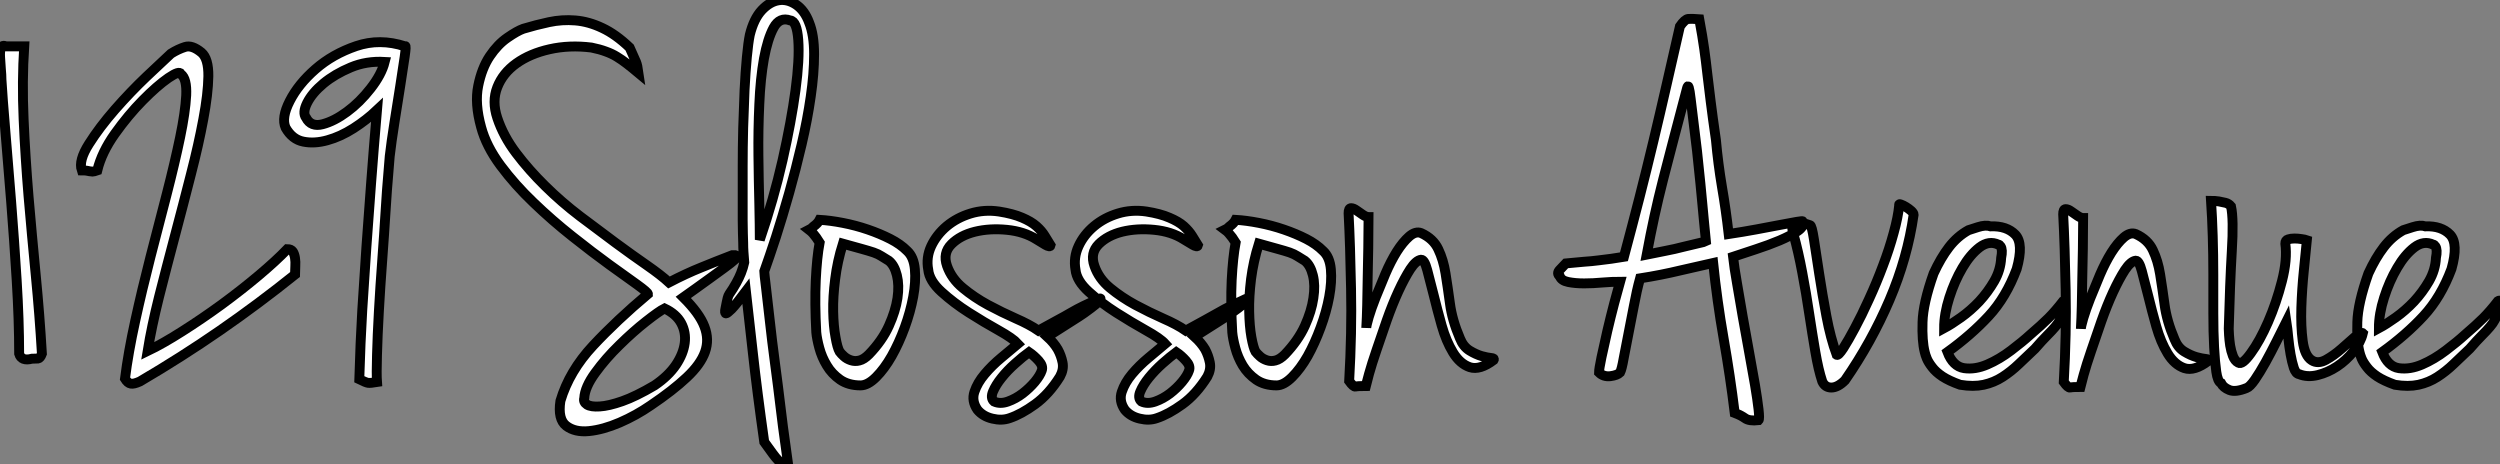
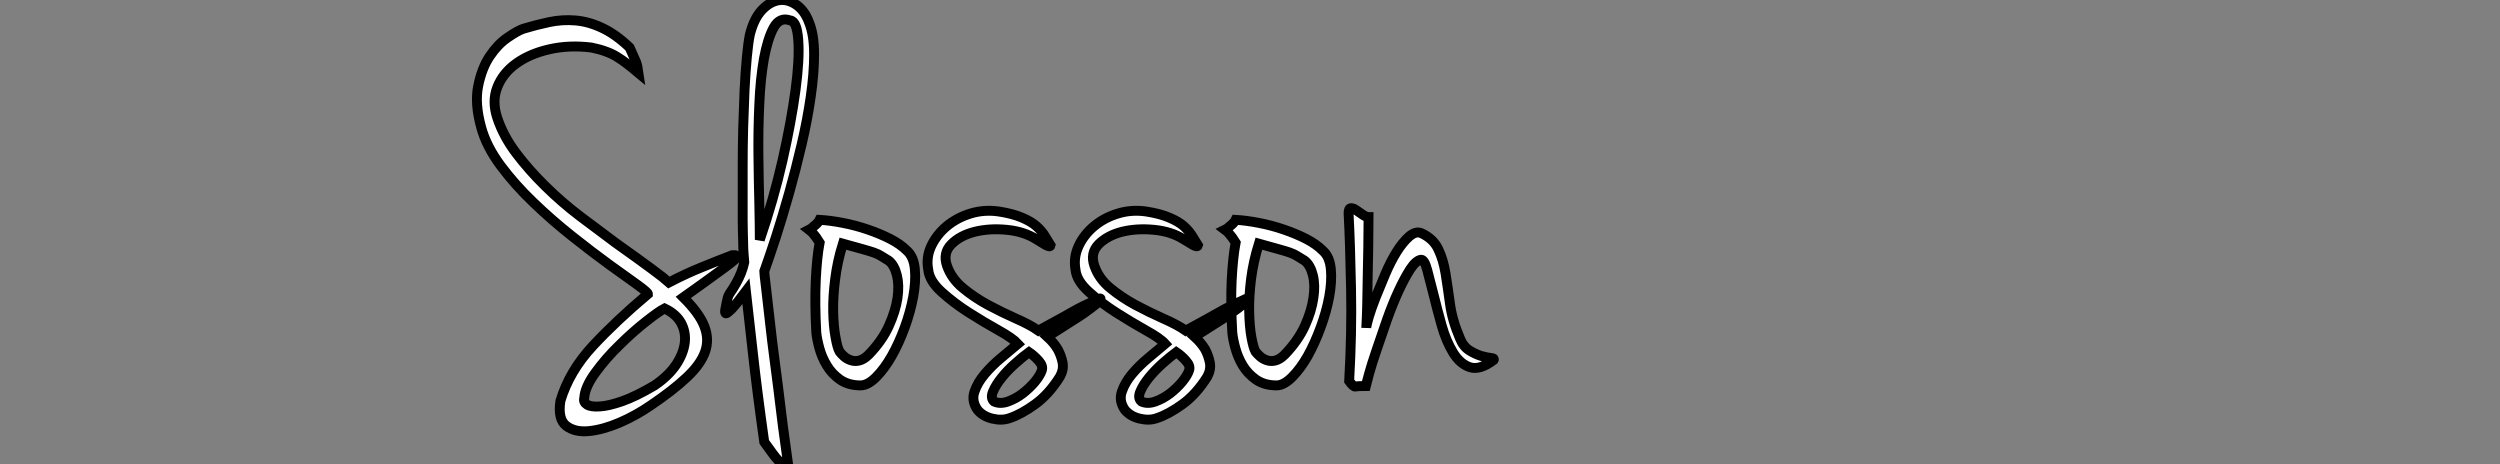
<svg xmlns="http://www.w3.org/2000/svg" viewBox="4.999 2.863 252.768 46.927">
  <rect x="4.999" y="2.863" width="252.768" height="46.927" fill="#808080" stroke="none" />
-   <path d="M6.10-33.04L6.10-33.04L7.90-33.04Q7.67-29.51 7.84-25.68Q8.01-21.84 8.34-17.86Q8.68-13.89 9.07-9.88Q9.46-5.88 9.69-1.96L9.69-1.96Q9.52-1.51 9.30-1.48Q9.07-1.46 8.68-1.46L8.68-1.46Q7.62-1.18 7.39-1.96L7.39-1.96Q7.39-5.32 7.14-9.38Q6.89-13.44 6.58-17.33Q6.27-21.22 5.99-24.53Q5.71-27.83 5.60-29.68L5.60-29.68Q5.60-30.13 5.54-30.77Q5.49-31.42 5.46-31.98Q5.43-32.54 5.54-32.87Q5.66-33.21 6.10-33.04ZM25.82-32.42L25.82-32.42Q26.54-31.81 26.52-30.02Q26.49-28.22 26.01-25.68Q25.54-23.13 24.75-20.08Q23.97-17.02 23.13-13.86Q22.29-10.70 21.53-7.70Q20.78-4.70 20.38-2.24L20.38-2.24Q21.90-2.97 23.88-4.23Q25.87-5.49 27.86-6.94Q29.85-8.40 31.61-9.88Q33.38-11.37 34.50-12.54L34.50-12.54Q34.89-12.54 35.06-12.29Q35.22-12.04 35.28-11.65Q35.34-11.26 35.31-10.81Q35.28-10.36 35.28-9.97L35.28-9.97Q31.58-7 27.69-4.31Q23.80-1.62 19.60 0.84L19.60 0.84Q18.98 1.12 18.68 1.06Q18.37 1.01 18.09 0.56L18.09 0.56Q18.42-2.07 19.12-5.26Q19.82-8.46 20.66-11.73Q21.50-15.01 22.32-18.14Q23.13-21.28 23.66-23.83Q24.19-26.38 24.28-28.08Q24.36-29.79 23.74-30.24L23.74-30.24Q23.63-30.63 22.48-29.85Q21.34-29.06 19.88-27.58Q18.42-26.10 17.08-24.22Q15.74-22.34 15.29-20.50L15.29-20.50Q14.95-20.38 14.81-20.38Q14.67-20.38 14.53-20.41Q14.39-20.44 14.22-20.47Q14.06-20.50 13.72-20.50L13.72-20.50Q13.38-21.50 14.45-23.18Q15.51-24.86 17.08-26.66Q18.65-28.45 20.27-29.99Q21.90-31.53 22.74-32.31L22.74-32.31Q23.46-32.76 24.16-32.98Q24.86-33.21 25.82-32.42ZM46.42-33.04L46.42-33.04Q46.54-33.21 46.37-32.00Q46.20-30.80 45.92-29.04Q45.64-27.27 45.33-25.31Q45.02-23.35 44.86-21.95L44.86-21.95Q44.86-21.78 44.72-20.24Q44.58-18.70 44.44-16.41Q44.30-14.11 44.10-11.42Q43.90-8.74 43.76-6.24Q43.62-3.75 43.57-1.82Q43.51 0.11 43.57 0.90L43.57 0.90Q42.90 1.01 42.67 0.98Q42.45 0.95 41.78 0.62L41.78 0.62Q41.89-3.14 42.08-6.36Q42.28-9.58 42.50-12.77Q42.73-15.96 42.98-19.29Q43.23-22.62 43.57-26.60L43.57-26.60Q42.50-25.59 41.19-24.75Q39.87-23.91 38.56-23.55Q37.24-23.18 36.12-23.41Q35-23.63 34.33-24.81L34.33-24.81Q33.88-25.82 34.75-27.52Q35.62-29.23 37.35-30.74Q39.09-32.26 41.47-33.07Q43.85-33.88 46.42-33.04ZM36.40-25.82L36.40-25.82Q36.90-24.86 38.08-25.17Q39.26-25.48 40.54-26.43Q41.83-27.38 42.92-28.78Q44.02-30.18 44.35-31.47L44.35-31.47Q42.50-31.58 40.91-30.91Q39.31-30.24 38.16-29.29Q37.02-28.34 36.51-27.33Q36.01-26.32 36.40-25.82Z" fill="white" stroke="black" transform="translate(0 0) scale(1 1) translate(-0.454 40.592)" />
-   <path d="M14.95-34.22L14.95-34.22Q15.46-33.10 15.60-32.76Q15.74-32.42 15.85-31.64L15.85-31.64Q15.18-32.20 14.67-32.59Q14.17-32.98 13.66-33.29Q13.16-33.60 12.54-33.82Q11.93-34.05 11.09-34.22L11.09-34.22Q8.85-34.50 6.86-34.05Q4.87-33.60 3.50-32.62Q2.13-31.64 1.57-30.21Q1.01-28.78 1.57-27.10L1.57-27.10Q2.18-25.26 3.47-23.55Q4.76-21.84 6.41-20.22Q8.06-18.59 9.94-17.16Q11.82-15.74 13.52-14.48Q15.23-13.22 16.69-12.21Q18.14-11.20 18.93-10.47L18.93-10.47Q20.66-11.37 22.18-11.98Q23.69-12.60 25.31-13.22L25.31-13.22L25.65-13.22Q25.87-13.16 25.70-12.88L25.70-12.88Q25.20-12.43 24.50-11.93Q23.80-11.42 23.07-10.89Q22.34-10.36 21.64-9.86Q20.94-9.35 20.38-8.96L20.38-8.96Q22.01-7.34 22.51-6.02Q23.02-4.70 22.57-3.44Q22.12-2.18 20.72-0.87Q19.32 0.45 17.08 1.96L17.08 1.96Q15.62 2.97 13.94 3.70Q12.26 4.42 10.84 4.56Q9.41 4.70 8.54 4.03Q7.67 3.36 7.95 1.51L7.95 1.51Q8.85-1.51 11.26-4.09Q13.66-6.66 16.80-9.30L16.80-9.30Q16.80-9.46 15.71-10.25Q14.62-11.03 12.91-12.26Q11.20-13.50 9.16-15.12Q7.11-16.74 5.24-18.54Q3.36-20.33 1.90-22.29Q0.45-24.25-0.06-26.15L-0.06-26.15Q-0.73-28.56-0.36-30.35Q0-32.14 0.81-33.35Q1.62-34.55 2.60-35.22Q3.58-35.90 4.20-36.12L4.20-36.12Q5.49-36.51 6.80-36.79Q8.12-37.07 9.46-36.96Q10.81-36.85 12.18-36.20Q13.55-35.56 14.95-34.22ZM10.36 1.23L10.36 1.23Q10.25 1.62 10.64 1.88Q11.03 2.13 11.93 2.07Q12.82 2.02 14.20 1.54Q15.57 1.06 17.47-0.06L17.47-0.06Q18.87-1.01 19.63-2.13Q20.38-3.25 20.52-4.34Q20.66-5.43 20.16-6.36Q19.66-7.28 18.48-7.84L18.48-7.84Q17.92-7.56 16.60-6.52Q15.29-5.49 13.92-4.14Q12.54-2.80 11.48-1.34Q10.42 0.11 10.36 1.23ZM28.56-11.59L28.56-11.59Q28.56-11.42 28.73-10.02Q28.90-8.62 29.12-6.61Q29.34-4.59 29.65-2.27Q29.96 0.06 30.21 2.16Q30.46 4.26 30.69 5.85Q30.91 7.45 30.97 7.90L30.97 7.90Q30.63 7.84 30.41 7.78Q30.18 7.73 29.96 7.50Q29.74 7.28 29.43 6.86Q29.12 6.44 28.56 5.66L28.56 5.66Q27.83 0.50 27.41-3.33Q26.99-7.17 26.71-9.58L26.71-9.58Q25.70-8.23 25.26-7.78Q24.81-7.34 24.70-7.34L24.70-7.34Q24.53-7.34 24.64-7.84L24.64-7.84Q24.70-8.12 24.75-8.40L24.75-8.40Q24.81-8.68 24.86-8.90Q24.92-9.13 25.03-9.30L25.03-9.30Q25.42-9.86 25.73-10.42Q26.04-10.98 26.21-11.42L26.21-11.42Q26.43-11.98 26.54-12.49L26.54-12.49Q26.49-13.10 26.46-13.55Q26.43-14 26.43-14.48Q26.43-14.95 26.40-15.46Q26.38-15.96 26.38-16.74L26.38-16.74Q26.38-17.47 26.38-18.96Q26.38-20.44 26.38-22.26Q26.38-24.08 26.43-26.10Q26.49-28.11 26.57-29.93Q26.66-31.75 26.80-33.24Q26.94-34.72 27.10-35.50L27.10-35.50Q27.50-37.13 28.31-38.00Q29.12-38.86 30.02-39.00Q30.91-39.14 31.78-38.56Q32.65-37.97 33.10-36.74L33.10-36.74Q33.60-35.50 33.60-33.54Q33.60-31.58 33.26-29.26Q32.93-26.94 32.34-24.42Q31.75-21.90 31.08-19.52Q30.41-17.14 29.74-15.06Q29.06-12.99 28.56-11.59ZM28.11-14.78L28.11-14.78Q29.51-18.87 30.41-22.82Q31.30-26.77 31.72-29.90Q32.14-33.04 32.00-34.97Q31.86-36.90 31.19-36.96L31.19-36.96Q30.13-37.35 29.51-36.23Q28.90-35.11 28.53-33.10Q28.17-31.08 28.06-28.48Q27.94-25.87 27.97-23.30Q28-20.72 28.06-18.42Q28.11-16.13 28.11-14.78ZM34.16-16.80L34.16-16.80Q35.22-16.74 36.51-16.49Q37.80-16.24 39.03-15.82Q40.26-15.40 41.30-14.87Q42.34-14.34 43.01-13.66L43.01-13.66Q43.68-13.05 43.79-11.79Q43.90-10.53 43.62-9.02Q43.34-7.50 42.76-5.91Q42.17-4.31 41.44-3.02Q40.71-1.74 39.87-0.90Q39.03-0.06 38.30-0.06L38.30-0.06Q37.07-0.06 36.23-0.64Q35.39-1.23 34.89-2.07Q34.38-2.91 34.13-3.84Q33.88-4.76 33.82-5.43L33.82-5.43Q33.66-8.40 33.77-10.70Q33.88-12.99 34.16-14.50L34.16-14.50Q33.99-14.78 33.82-15.01L33.82-15.01Q33.66-15.23 33.49-15.43Q33.32-15.62 33.10-15.79L33.10-15.79Q33.32-15.90 33.54-16.13L33.54-16.13Q33.99-16.46 34.16-16.80ZM36.18-3.47L36.18-3.47Q36.34-3.25 36.62-3.00Q36.90-2.74 37.32-2.60Q37.74-2.46 38.19-2.58Q38.64-2.69 39.14-3.19L39.14-3.19Q40.49-4.59 41.16-6.08Q41.83-7.56 42.03-8.88Q42.22-10.19 41.97-11.20Q41.72-12.21 41.16-12.66L41.16-12.66Q40.71-12.94 40.40-13.13Q40.10-13.33 39.62-13.50Q39.14-13.66 38.42-13.86Q37.69-14.06 36.51-14.39L36.51-14.39Q35.95-12.60 35.73-10.81Q35.50-9.02 35.53-7.53Q35.56-6.05 35.76-4.96Q35.95-3.86 36.18-3.47ZM52.30-17.64L52.30-17.64Q53.70-17.42 54.63-17.02Q55.55-16.63 56.08-16.16Q56.62-15.68 56.92-15.18Q57.23-14.67 57.51-14.22L57.51-14.22Q57.46-14 56.98-14.28Q56.50-14.56 56.06-14.84L56.06-14.84Q54.82-15.62 53.09-15.79Q51.35-15.96 49.87-15.60Q48.38-15.23 47.49-14.34Q46.59-13.44 47.04-12.15L47.04-12.15Q47.49-10.86 48.64-9.91Q49.78-8.96 51.18-8.20Q52.58-7.45 53.98-6.83Q55.38-6.22 56.28-5.60L56.28-5.60Q57.40-6.22 58.18-6.64Q58.97-7.06 59.58-7.42Q60.20-7.78 60.84-8.09Q61.49-8.40 62.33-8.79L62.33-8.79Q62.44-8.85 62.52-8.85Q62.61-8.85 62.52-8.71Q62.44-8.57 62.08-8.26Q61.71-7.95 60.93-7.39L60.93-7.39Q60.54-7.11 59.47-6.44Q58.41-5.77 57.18-4.98L57.18-4.98Q57.85-4.37 58.24-3.70L58.24-3.70Q58.58-3.08 58.72-2.38Q58.86-1.68 58.46-0.95L58.46-0.95Q57.34 0.84 55.94 1.85Q54.54 2.86 53.37 3.25L53.37 3.25Q52.58 3.53 51.63 3.30Q50.68 3.08 50.12 2.41L50.12 2.41Q49.50 1.51 49.81 0.59Q50.12-0.34 50.85-1.20Q51.58-2.07 52.53-2.86Q53.48-3.64 54.21-4.26L54.21-4.26Q53.70-4.82 52.25-5.63Q50.79-6.44 49.25-7.42Q47.71-8.40 46.48-9.52Q45.25-10.64 45.14-11.76L45.14-11.76Q44.91-12.99 45.44-14.14Q45.98-15.29 47.01-16.16Q48.05-17.02 49.42-17.44Q50.79-17.86 52.30-17.64ZM51.80 1.57L51.80 1.57Q52.42 1.85 53.20 1.57Q53.98 1.29 54.68 0.76Q55.38 0.22 55.92-0.42Q56.45-1.06 56.62-1.57L56.62-1.57Q56.78-2.02 56.31-2.55Q55.83-3.08 55.33-3.42L55.33-3.42Q54.71-2.97 53.93-2.27Q53.14-1.57 52.56-0.84Q51.97-0.11 51.69 0.56Q51.41 1.23 51.80 1.57ZM67.20-17.64L67.20-17.64Q68.60-17.42 69.52-17.02Q70.45-16.63 70.98-16.16Q71.51-15.68 71.82-15.18Q72.13-14.67 72.41-14.22L72.41-14.22Q72.35-14 71.88-14.28Q71.40-14.56 70.95-14.84L70.95-14.84Q69.72-15.62 67.98-15.79Q66.25-15.96 64.76-15.60Q63.28-15.23 62.38-14.34Q61.49-13.44 61.94-12.15L61.94-12.15Q62.38-10.86 63.53-9.91Q64.68-8.96 66.08-8.20Q67.48-7.45 68.88-6.83Q70.28-6.22 71.18-5.60L71.18-5.60Q72.30-6.22 73.08-6.64Q73.86-7.06 74.48-7.42Q75.10-7.78 75.74-8.09Q76.38-8.40 77.22-8.79L77.22-8.79Q77.34-8.85 77.42-8.85Q77.50-8.85 77.42-8.71Q77.34-8.57 76.97-8.26Q76.61-7.95 75.82-7.39L75.82-7.39Q75.43-7.11 74.37-6.44Q73.30-5.77 72.07-4.98L72.07-4.98Q72.74-4.37 73.14-3.70L73.14-3.70Q73.47-3.08 73.61-2.38Q73.75-1.68 73.36-0.95L73.36-0.95Q72.24 0.84 70.84 1.85Q69.44 2.86 68.26 3.25L68.26 3.25Q67.48 3.53 66.53 3.30Q65.58 3.08 65.02 2.41L65.02 2.41Q64.40 1.51 64.71 0.59Q65.02-0.34 65.74-1.20Q66.47-2.07 67.42-2.86Q68.38-3.64 69.10-4.26L69.10-4.26Q68.60-4.82 67.14-5.63Q65.69-6.44 64.15-7.42Q62.61-8.40 61.38-9.52Q60.14-10.64 60.03-11.76L60.03-11.76Q59.81-12.99 60.34-14.14Q60.87-15.29 61.91-16.16Q62.94-17.02 64.32-17.44Q65.69-17.86 67.20-17.64ZM66.70 1.57L66.70 1.57Q67.31 1.85 68.10 1.57Q68.88 1.29 69.58 0.76Q70.28 0.22 70.81-0.42Q71.34-1.06 71.51-1.57L71.51-1.57Q71.68-2.02 71.20-2.55Q70.73-3.08 70.22-3.42L70.22-3.42Q69.61-2.97 68.82-2.27Q68.04-1.57 67.45-0.84Q66.86-0.11 66.58 0.56Q66.30 1.23 66.70 1.57ZM76.22-16.80L76.22-16.80Q77.28-16.74 78.57-16.49Q79.86-16.24 81.09-15.82Q82.32-15.40 83.36-14.87Q84.39-14.34 85.06-13.66L85.06-13.66Q85.74-13.05 85.85-11.79Q85.96-10.53 85.68-9.02Q85.40-7.50 84.81-5.91Q84.22-4.31 83.50-3.02Q82.77-1.74 81.93-0.90Q81.09-0.06 80.36-0.06L80.36-0.06Q79.13-0.06 78.29-0.64Q77.45-1.23 76.94-2.07Q76.44-2.91 76.19-3.84Q75.94-4.76 75.88-5.43L75.88-5.43Q75.71-8.40 75.82-10.70Q75.94-12.99 76.22-14.50L76.22-14.50Q76.05-14.78 75.88-15.01L75.88-15.01Q75.71-15.23 75.54-15.43Q75.38-15.62 75.15-15.79L75.15-15.79Q75.38-15.90 75.60-16.13L75.60-16.13Q76.05-16.46 76.22-16.80ZM78.23-3.47L78.23-3.47Q78.40-3.25 78.68-3.00Q78.96-2.74 79.38-2.60Q79.80-2.46 80.25-2.58Q80.70-2.69 81.20-3.19L81.20-3.19Q82.54-4.59 83.22-6.08Q83.89-7.56 84.08-8.88Q84.28-10.19 84.03-11.20Q83.78-12.21 83.22-12.66L83.22-12.66Q82.77-12.94 82.46-13.13Q82.15-13.33 81.68-13.50Q81.20-13.66 80.47-13.86Q79.74-14.06 78.57-14.39L78.57-14.39Q78.01-12.60 77.78-10.81Q77.56-9.02 77.59-7.53Q77.62-6.05 77.81-4.96Q78.01-3.86 78.23-3.47ZM89.66-17.08L89.66-17.08Q89.66-15.51 89.63-13.94Q89.60-12.38 89.57-10.92Q89.54-9.46 89.52-8.18Q89.49-6.89 89.43-5.88L89.43-5.88Q89.43-6.10 89.68-6.97Q89.94-7.84 90.38-8.96Q90.83-10.08 91.36-11.34Q91.90-12.60 92.51-13.58Q93.13-14.56 93.77-15.12Q94.42-15.68 94.98-15.46L94.98-15.46Q96.21-14.90 96.71-13.83Q97.22-12.77 97.44-11.40Q97.66-10.02 97.89-8.34Q98.11-6.66 98.90-4.82L98.90-4.82Q99.23-3.98 99.88-3.58Q100.52-3.19 101.11-3.02Q101.70-2.86 102.06-2.83Q102.42-2.80 102.31-2.63L102.31-2.63Q100.91-1.57 99.90-1.90Q98.90-2.24 98.20-3.39Q97.50-4.54 97.05-6.13Q96.60-7.73 96.24-9.21Q95.87-10.70 95.59-11.73Q95.31-12.77 94.98-12.77L94.98-12.77Q94.47-12.71 93.88-11.82Q93.30-10.92 92.68-9.58Q92.06-8.23 91.50-6.64Q90.94-5.04 90.47-3.64Q89.99-2.24 89.71-1.23Q89.43-0.22 89.38 0L89.38 0Q88.54 0 88.34 0.06Q88.14 0.11 87.70-0.50L87.70-0.50Q87.98-5.43 87.89-9.83Q87.81-14.22 87.64-17.47L87.64-17.47Q87.64-17.98 87.89-17.98Q88.14-17.98 88.45-17.75Q88.76-17.53 89.10-17.30Q89.43-17.08 89.66-17.08Z" fill="white" stroke="black" transform="translate(54.96 0) scale(1 1) translate(-1.25 41.89)" />
-   <path d="M4.76-10.64L4.76-10.64Q3.98-10.64 3.00-10.56Q2.02-10.47 1.12-10.47Q0.22-10.47-0.48-10.61Q-1.18-10.75-1.34-11.20L-1.34-11.20Q-1.68-11.48-1.34-11.84Q-1.01-12.21-0.73-12.49L-0.73-12.49Q0.34-12.60 1.12-12.66Q1.90-12.71 2.58-12.80Q3.25-12.88 3.86-12.96Q4.48-13.05 5.15-13.16L5.15-13.16Q5.99-16.30 6.72-19.15Q7.45-22.01 8.12-24.81Q8.79-27.61 9.44-30.46Q10.08-33.32 10.81-36.46L10.81-36.46Q11.31-37.18 11.65-37.21Q11.98-37.24 12.77-37.18L12.77-37.18Q13.10-35.39 13.27-34.16Q13.44-32.93 13.58-31.67Q13.72-30.41 13.92-28.87Q14.11-27.33 14.45-24.98L14.45-24.98Q14.67-22.57 15.06-20.24Q15.46-17.92 15.74-15.46L15.74-15.46Q17.19-15.68 18.54-15.93Q19.88-16.18 20.92-16.38Q21.95-16.58 22.60-16.69Q23.24-16.80 23.24-16.74L23.24-16.74Q23.41-16.24 22.71-15.76Q22.01-15.29 20.89-14.81Q19.77-14.34 18.48-13.92Q17.19-13.50 16.18-13.16L16.18-13.16Q16.30-12.10 16.58-10.50Q16.86-8.90 17.16-7.11Q17.47-5.32 17.81-3.50Q18.14-1.68 18.40-0.20Q18.65 1.29 18.76 2.27Q18.87 3.25 18.76 3.36L18.76 3.36Q17.81 3.47 17.39 3.16Q16.97 2.86 16.35 2.63L16.35 2.63Q15.90-1.06 15.23-4.90Q14.56-8.74 14.17-12.54L14.17-12.54Q12.88-12.26 10.89-11.79Q8.90-11.31 6.78-10.98L6.78-10.98Q6.44-9.74 6.16-8.23Q5.88-6.72 5.60-5.35Q5.32-3.98 5.12-2.88Q4.93-1.79 4.76-1.46L4.76-1.46Q4.48-1.18 3.78-1.09Q3.08-1.01 2.63-1.46L2.63-1.46Q2.63-1.79 2.88-3.00Q3.14-4.20 3.47-5.66Q3.81-7.11 4.17-8.48Q4.54-9.86 4.76-10.64ZM7.45-13.38L7.45-13.38Q8.29-13.55 9.30-13.75Q10.30-13.94 11.17-14.17Q12.04-14.39 12.68-14.53Q13.33-14.67 13.44-14.73L13.44-14.73Q13.33-15.96 13.24-16.77Q13.16-17.58 13.08-18.48Q12.99-19.38 12.88-20.58Q12.77-21.78 12.54-23.86L12.54-23.86Q12.10-27.38 11.90-29.12Q11.70-30.86 11.54-30.24L11.54-30.24Q10.75-27.22 10.16-25.00Q9.58-22.79 9.10-20.92Q8.62-19.04 8.23-17.25Q7.84-15.46 7.45-13.38ZM32.98-18.37L32.98-18.37Q32.93-18.54 33.15-18.45Q33.38-18.37 33.66-18.20Q33.94-18.03 34.19-17.81Q34.44-17.58 34.44-17.42L34.44-17.42Q33.82-13.05 32.00-8.79Q30.18-4.54 27.50-0.67L27.50-0.67Q26.77 0.06 26.12 0.06Q25.48 0.06 25.20-0.56L25.20-0.56Q24.81-1.74 24.50-3.56Q24.19-5.38 23.88-7.42Q23.58-9.46 23.18-11.56Q22.79-13.66 22.29-15.46L22.29-15.46Q22.01-16.41 22.37-16.60Q22.74-16.80 23.97-16.35L23.97-16.35Q24.14-16.35 24.36-14.92Q24.58-13.50 24.89-11.45Q25.20-9.41 25.62-7.17Q26.04-4.93 26.66-3.25L26.66-3.25Q26.82-3.14 27.33-3.92Q27.83-4.70 28.50-5.96Q29.18-7.22 29.93-8.88Q30.69-10.53 31.33-12.24Q31.98-13.94 32.42-15.57Q32.87-17.19 32.98-18.37ZM39.98-15.85L39.98-15.85Q40.15-15.90 40.94-16.16Q41.72-16.41 42.22-16.24L42.22-16.24Q43.85-16.30 44.72-15.40Q45.58-14.50 44.86-11.93L44.86-11.93Q43.79-9.07 42.03-7.17Q40.26-5.26 37.86-3.53L37.86-3.53Q38.42-2.07 39.54-1.90Q40.66-1.74 41.89-2.27Q43.12-2.80 44.30-3.70Q45.47-4.59 46.20-5.26L46.20-5.26Q47.38-6.27 48.08-6.97Q48.78-7.67 49.56-8.68L49.56-8.68Q49.73-8.79 49.76-8.65Q49.78-8.51 49.73-8.23L49.73-8.23Q49.67-7.95 49.56-7.45L49.56-7.45Q49.39-7.06 49.22-6.75Q49.06-6.44 48.75-6.08Q48.44-5.71 47.94-5.21Q47.43-4.70 46.70-3.86L46.70-3.86Q45.86-3.08 45.08-2.32Q44.30-1.57 43.43-1.01Q42.56-0.45 41.52-0.22Q40.49 0 39.14-0.22L39.14-0.22Q38.02-0.62 37.35-1.06Q36.68-1.51 36.32-1.99Q35.95-2.46 35.78-2.86Q35.62-3.25 35.56-3.53L35.56-3.53Q35.28-4.65 35.34-6.55Q35.39-8.46 36.46-11.48L36.46-11.48Q37.18-13.05 38.02-14.14Q38.86-15.23 39.98-15.85ZM37.52-5.94L37.52-5.94Q38.25-6.33 39.23-7.03Q40.21-7.73 41.08-8.65Q41.94-9.58 42.59-10.70Q43.23-11.82 43.29-13.05L43.29-13.05Q43.46-13.89 43.23-14.22L43.23-14.22Q43.12-14.39 43.01-14.39L43.01-14.39Q42.06-14.84 41.10-14.11Q40.15-13.38 39.37-12.04Q38.58-10.70 38.05-9.04Q37.52-7.39 37.52-5.94ZM51.58-17.08L51.58-17.08Q51.58-15.51 51.55-13.94Q51.52-12.38 51.49-10.92Q51.46-9.46 51.44-8.18Q51.41-6.89 51.35-5.88L51.35-5.88Q51.35-6.10 51.60-6.97Q51.86-7.84 52.30-8.96Q52.75-10.08 53.28-11.34Q53.82-12.60 54.43-13.58Q55.05-14.56 55.69-15.12Q56.34-15.68 56.90-15.46L56.90-15.46Q58.13-14.90 58.63-13.83Q59.14-12.77 59.36-11.40Q59.58-10.02 59.81-8.34Q60.03-6.66 60.82-4.82L60.82-4.82Q61.15-3.98 61.80-3.58Q62.44-3.19 63.03-3.02Q63.62-2.86 63.98-2.83Q64.34-2.80 64.23-2.63L64.23-2.63Q62.83-1.57 61.82-1.90Q60.82-2.24 60.12-3.39Q59.42-4.54 58.97-6.13Q58.52-7.73 58.16-9.21Q57.79-10.70 57.51-11.73Q57.23-12.77 56.90-12.77L56.90-12.77Q56.39-12.71 55.80-11.82Q55.22-10.92 54.60-9.58Q53.98-8.23 53.42-6.64Q52.86-5.04 52.39-3.64Q51.91-2.24 51.63-1.23Q51.35-0.22 51.30 0L51.30 0Q50.46 0 50.26 0.06Q50.06 0.11 49.62-0.50L49.62-0.50Q49.90-5.43 49.81-9.83Q49.73-14.22 49.56-17.47L49.56-17.47Q49.56-17.98 49.81-17.98Q50.06-17.98 50.37-17.75Q50.68-17.53 51.02-17.30Q51.35-17.08 51.58-17.08ZM67.26-2.46L67.26-2.46Q67.65-2.18 68.54-3.42Q69.44-4.65 70.28-6.58Q71.12-8.51 71.68-10.70Q72.24-12.88 72.02-14.50L72.02-14.50Q72.02-14.84 72.30-14.92Q72.58-15.01 72.94-15.01Q73.30-15.01 73.67-14.95Q74.03-14.90 74.20-14.84L74.20-14.84Q74.09-13.61 73.89-11.73Q73.70-9.86 73.64-8.01Q73.58-6.16 73.78-4.65Q73.98-3.14 74.70-2.69L74.70-2.69Q75.32-2.30 76.13-2.74Q76.94-3.19 77.70-3.86Q78.46-4.54 79.07-5.07Q79.69-5.60 79.86-5.43L79.86-5.43Q79.63-4.48 78.90-3.58Q78.18-2.69 77.25-2.07Q76.33-1.46 75.29-1.20Q74.26-0.95 73.42-1.29L73.42-1.29Q73.08-1.34 72.88-1.93Q72.69-2.52 72.55-3.30Q72.41-4.09 72.32-4.98Q72.24-5.88 72.13-6.61L72.13-6.61Q71.68-5.71 71.12-4.59Q70.56-3.47 70-2.46Q69.44-1.46 68.94-0.73Q68.43 0 68.10 0.11L68.10 0.11Q66.98 0.56 66.36 0.31Q65.74 0.06 65.52-0.39L65.52-0.39Q65.18-0.56 65.04-1.54Q64.90-2.52 64.82-4.03Q64.74-5.54 64.74-7.45Q64.74-9.35 64.74-11.34Q64.74-13.33 64.68-15.26Q64.62-17.19 64.51-18.82L64.51-18.82Q64.90-18.82 65.30-18.76L65.30-18.76Q65.63-18.70 65.97-18.62Q66.30-18.54 66.53-18.26L66.53-18.26Q66.81-16.97 66.61-13.72Q66.42-10.47 66.30-5.88L66.30-5.88Q66.30-5.71 66.33-5.24Q66.36-4.76 66.44-4.20Q66.53-3.64 66.72-3.14Q66.92-2.63 67.26-2.46ZM83.94-15.85L83.94-15.85Q84.11-15.90 84.90-16.16Q85.68-16.41 86.18-16.24L86.18-16.24Q87.81-16.30 88.68-15.40Q89.54-14.50 88.82-11.93L88.82-11.93Q87.75-9.07 85.99-7.17Q84.22-5.26 81.82-3.53L81.82-3.53Q82.38-2.07 83.50-1.90Q84.62-1.74 85.85-2.27Q87.08-2.80 88.26-3.70Q89.43-4.59 90.16-5.26L90.16-5.26Q91.34-6.27 92.04-6.97Q92.74-7.67 93.52-8.68L93.52-8.68Q93.69-8.79 93.72-8.65Q93.74-8.51 93.69-8.23L93.69-8.23Q93.63-7.95 93.52-7.45L93.52-7.45Q93.35-7.06 93.18-6.75Q93.02-6.44 92.71-6.08Q92.40-5.71 91.90-5.21Q91.39-4.70 90.66-3.86L90.66-3.86Q89.82-3.08 89.04-2.32Q88.26-1.57 87.39-1.01Q86.52-0.45 85.48-0.22Q84.45 0 83.10-0.22L83.10-0.22Q81.98-0.62 81.31-1.06Q80.64-1.51 80.28-1.99Q79.91-2.46 79.74-2.86Q79.58-3.25 79.52-3.53L79.52-3.53Q79.24-4.65 79.30-6.55Q79.35-8.46 80.42-11.48L80.42-11.48Q81.14-13.05 81.98-14.14Q82.82-15.23 83.94-15.85ZM81.48-5.94L81.48-5.94Q82.21-6.33 83.19-7.03Q84.17-7.73 85.04-8.65Q85.90-9.58 86.55-10.70Q87.19-11.82 87.25-13.05L87.25-13.05Q87.42-13.89 87.19-14.22L87.19-14.22Q87.08-14.39 86.97-14.39L86.97-14.39Q86.02-14.84 85.06-14.11Q84.11-13.38 83.33-12.04Q82.54-10.70 82.01-9.04Q81.48-7.39 81.48-5.94Z" fill="white" stroke="black" transform="translate(165.201 0) scale(1 1) translate(-1.16 41.987)" />
+   <path d="M14.95-34.22L14.95-34.22Q15.46-33.10 15.60-32.76Q15.74-32.42 15.85-31.64L15.85-31.64Q15.18-32.20 14.67-32.59Q14.17-32.98 13.66-33.29Q13.16-33.60 12.54-33.82Q11.93-34.05 11.09-34.22L11.09-34.22Q8.85-34.50 6.86-34.05Q4.87-33.60 3.50-32.62Q2.13-31.64 1.57-30.21Q1.01-28.78 1.57-27.10L1.57-27.10Q2.18-25.26 3.47-23.55Q4.76-21.84 6.41-20.22Q8.06-18.59 9.94-17.16Q11.82-15.74 13.52-14.48Q18.14-11.20 18.93-10.47L18.93-10.47Q20.66-11.37 22.18-11.98Q23.69-12.60 25.31-13.22L25.31-13.22L25.65-13.22Q25.87-13.16 25.70-12.88L25.70-12.88Q25.20-12.43 24.50-11.93Q23.80-11.42 23.07-10.89Q22.34-10.36 21.64-9.86Q20.94-9.35 20.38-8.96L20.38-8.96Q22.01-7.34 22.51-6.02Q23.02-4.70 22.57-3.44Q22.12-2.18 20.72-0.87Q19.32 0.45 17.08 1.96L17.08 1.96Q15.62 2.97 13.94 3.70Q12.26 4.42 10.84 4.56Q9.41 4.70 8.54 4.03Q7.67 3.36 7.95 1.51L7.95 1.51Q8.85-1.51 11.26-4.09Q13.66-6.66 16.80-9.30L16.80-9.30Q16.80-9.46 15.71-10.25Q14.62-11.03 12.91-12.26Q11.20-13.50 9.16-15.12Q7.11-16.74 5.24-18.54Q3.36-20.33 1.90-22.29Q0.45-24.25-0.06-26.15L-0.06-26.15Q-0.73-28.56-0.36-30.35Q0-32.14 0.81-33.35Q1.62-34.55 2.60-35.22Q3.58-35.90 4.20-36.12L4.20-36.12Q5.49-36.51 6.80-36.79Q8.12-37.07 9.46-36.96Q10.81-36.85 12.18-36.20Q13.55-35.56 14.95-34.22ZM10.36 1.23L10.36 1.23Q10.25 1.62 10.64 1.88Q11.03 2.13 11.93 2.07Q12.82 2.02 14.20 1.54Q15.57 1.06 17.47-0.06L17.47-0.06Q18.87-1.01 19.63-2.13Q20.38-3.25 20.52-4.34Q20.66-5.43 20.16-6.36Q19.66-7.28 18.48-7.84L18.48-7.84Q17.92-7.56 16.60-6.52Q15.29-5.49 13.92-4.14Q12.54-2.80 11.48-1.34Q10.42 0.11 10.36 1.23ZM28.56-11.59L28.56-11.59Q28.56-11.42 28.73-10.02Q28.90-8.62 29.12-6.61Q29.34-4.59 29.65-2.27Q29.96 0.06 30.21 2.16Q30.46 4.26 30.69 5.85Q30.91 7.45 30.97 7.90L30.97 7.90Q30.63 7.84 30.41 7.78Q30.18 7.73 29.96 7.50Q29.74 7.28 29.43 6.86Q29.12 6.44 28.56 5.66L28.56 5.66Q27.83 0.50 27.41-3.33Q26.99-7.17 26.71-9.58L26.71-9.58Q25.70-8.23 25.26-7.78Q24.81-7.34 24.70-7.34L24.70-7.34Q24.53-7.34 24.64-7.84L24.64-7.84Q24.70-8.12 24.75-8.40L24.75-8.40Q24.81-8.68 24.86-8.90Q24.92-9.13 25.03-9.30L25.03-9.30Q25.42-9.86 25.73-10.42Q26.04-10.98 26.21-11.42L26.21-11.42Q26.43-11.98 26.54-12.49L26.54-12.49Q26.49-13.10 26.46-13.55Q26.43-14 26.43-14.48Q26.43-14.95 26.40-15.46Q26.38-15.96 26.38-16.74L26.38-16.74Q26.38-17.47 26.38-18.96Q26.38-20.44 26.38-22.26Q26.38-24.08 26.43-26.10Q26.49-28.11 26.57-29.93Q26.66-31.75 26.80-33.24Q26.94-34.72 27.10-35.50L27.10-35.50Q27.50-37.13 28.31-38.00Q29.12-38.86 30.02-39.00Q30.91-39.14 31.78-38.56Q32.65-37.97 33.10-36.74L33.10-36.74Q33.60-35.50 33.60-33.54Q33.60-31.58 33.26-29.26Q32.93-26.94 32.34-24.42Q31.75-21.90 31.08-19.52Q30.41-17.14 29.74-15.06Q29.06-12.99 28.56-11.59ZM28.11-14.78L28.11-14.78Q29.51-18.87 30.41-22.82Q31.30-26.77 31.72-29.90Q32.14-33.04 32.00-34.97Q31.86-36.90 31.19-36.96L31.19-36.96Q30.13-37.35 29.51-36.23Q28.90-35.11 28.53-33.10Q28.17-31.08 28.06-28.48Q27.94-25.87 27.97-23.30Q28-20.72 28.06-18.42Q28.11-16.13 28.11-14.78ZM34.16-16.80L34.16-16.80Q35.22-16.74 36.51-16.49Q37.80-16.24 39.03-15.82Q40.26-15.40 41.30-14.87Q42.34-14.34 43.01-13.66L43.01-13.66Q43.68-13.05 43.79-11.79Q43.90-10.53 43.62-9.02Q43.34-7.50 42.76-5.91Q42.17-4.31 41.44-3.02Q40.71-1.74 39.87-0.90Q39.03-0.06 38.30-0.06L38.30-0.06Q37.07-0.06 36.23-0.64Q35.39-1.23 34.89-2.07Q34.38-2.91 34.13-3.84Q33.88-4.76 33.82-5.43L33.82-5.43Q33.66-8.40 33.77-10.70Q33.88-12.99 34.16-14.50L34.16-14.50Q33.99-14.78 33.82-15.01L33.82-15.01Q33.66-15.23 33.49-15.43Q33.32-15.62 33.10-15.79L33.10-15.79Q33.32-15.90 33.54-16.13L33.54-16.13Q33.99-16.46 34.16-16.80ZM36.18-3.47L36.18-3.47Q36.34-3.25 36.62-3.00Q36.90-2.74 37.32-2.60Q37.74-2.46 38.19-2.58Q38.64-2.69 39.14-3.19L39.14-3.19Q40.49-4.59 41.16-6.08Q41.83-7.56 42.03-8.88Q42.22-10.19 41.97-11.20Q41.72-12.21 41.16-12.66L41.16-12.66Q40.71-12.94 40.40-13.13Q40.10-13.33 39.62-13.50Q39.14-13.66 38.42-13.86Q37.69-14.06 36.51-14.39L36.51-14.39Q35.95-12.60 35.73-10.81Q35.50-9.02 35.53-7.53Q35.56-6.05 35.76-4.96Q35.95-3.86 36.18-3.47ZM52.30-17.64L52.30-17.64Q53.70-17.42 54.63-17.02Q55.55-16.63 56.08-16.16Q56.62-15.68 56.92-15.18Q57.23-14.67 57.51-14.22L57.51-14.22Q57.46-14 56.98-14.28Q56.50-14.56 56.06-14.84L56.06-14.84Q54.82-15.62 53.09-15.79Q51.35-15.96 49.87-15.60Q48.38-15.23 47.49-14.34Q46.59-13.44 47.04-12.15L47.04-12.15Q47.49-10.86 48.64-9.91Q49.78-8.96 51.18-8.20Q52.58-7.45 53.98-6.83Q55.38-6.22 56.28-5.60L56.28-5.60Q57.40-6.22 58.18-6.64Q58.97-7.06 59.58-7.42Q60.20-7.78 60.84-8.09Q61.49-8.40 62.33-8.79L62.33-8.79Q62.44-8.85 62.52-8.85Q62.61-8.85 62.52-8.71Q62.44-8.57 62.08-8.26Q61.71-7.95 60.93-7.39L60.93-7.39Q60.54-7.11 59.47-6.44Q58.41-5.77 57.18-4.98L57.18-4.98Q57.85-4.37 58.24-3.70L58.24-3.70Q58.58-3.08 58.72-2.38Q58.86-1.68 58.46-0.95L58.46-0.95Q57.34 0.84 55.94 1.85Q54.54 2.86 53.37 3.25L53.37 3.25Q52.58 3.53 51.63 3.30Q50.68 3.08 50.12 2.41L50.12 2.41Q49.50 1.51 49.81 0.59Q50.12-0.34 50.85-1.20Q51.58-2.07 52.53-2.86Q53.48-3.64 54.21-4.26L54.21-4.26Q53.70-4.82 52.25-5.63Q50.79-6.44 49.25-7.42Q47.71-8.40 46.48-9.52Q45.25-10.64 45.14-11.76L45.14-11.76Q44.91-12.99 45.44-14.14Q45.98-15.29 47.01-16.16Q48.05-17.02 49.42-17.44Q50.79-17.86 52.30-17.64ZM51.80 1.57L51.80 1.57Q52.42 1.85 53.20 1.57Q53.98 1.29 54.68 0.76Q55.38 0.22 55.92-0.42Q56.45-1.06 56.62-1.57L56.62-1.57Q56.78-2.02 56.31-2.55Q55.83-3.08 55.33-3.42L55.33-3.42Q54.71-2.97 53.93-2.27Q53.14-1.57 52.56-0.84Q51.97-0.11 51.69 0.56Q51.41 1.23 51.80 1.57ZM67.20-17.64L67.20-17.64Q68.60-17.42 69.52-17.02Q70.45-16.63 70.98-16.16Q71.51-15.68 71.82-15.18Q72.13-14.67 72.41-14.22L72.41-14.22Q72.35-14 71.88-14.28Q71.40-14.56 70.95-14.84L70.95-14.84Q69.72-15.62 67.98-15.79Q66.25-15.96 64.76-15.60Q63.28-15.23 62.38-14.34Q61.49-13.44 61.94-12.15L61.94-12.15Q62.38-10.86 63.53-9.91Q64.68-8.96 66.08-8.20Q67.48-7.45 68.88-6.83Q70.28-6.22 71.18-5.60L71.18-5.60Q72.30-6.22 73.08-6.64Q73.86-7.06 74.48-7.42Q75.10-7.78 75.74-8.09Q76.38-8.40 77.22-8.79L77.22-8.79Q77.34-8.85 77.42-8.85Q77.50-8.85 77.42-8.71Q77.34-8.57 76.97-8.26Q76.61-7.95 75.82-7.39L75.82-7.39Q75.43-7.11 74.37-6.44Q73.30-5.77 72.07-4.98L72.07-4.98Q72.74-4.37 73.14-3.70L73.14-3.70Q73.47-3.08 73.61-2.38Q73.75-1.68 73.36-0.95L73.36-0.95Q72.24 0.84 70.84 1.85Q69.44 2.86 68.26 3.25L68.26 3.25Q67.48 3.53 66.53 3.30Q65.58 3.08 65.02 2.41L65.02 2.41Q64.40 1.51 64.71 0.59Q65.02-0.34 65.74-1.20Q66.47-2.07 67.42-2.86Q68.38-3.64 69.10-4.26L69.10-4.26Q68.60-4.82 67.14-5.63Q65.69-6.44 64.15-7.42Q62.61-8.40 61.38-9.52Q60.14-10.64 60.03-11.76L60.03-11.76Q59.81-12.99 60.34-14.14Q60.87-15.29 61.91-16.16Q62.94-17.02 64.32-17.44Q65.69-17.86 67.20-17.64ZM66.70 1.57L66.70 1.57Q67.31 1.85 68.10 1.57Q68.88 1.29 69.58 0.76Q70.28 0.22 70.81-0.42Q71.34-1.06 71.51-1.57L71.51-1.57Q71.68-2.02 71.20-2.55Q70.73-3.08 70.22-3.42L70.22-3.42Q69.61-2.97 68.82-2.27Q68.04-1.57 67.45-0.84Q66.86-0.11 66.58 0.56Q66.30 1.23 66.70 1.57ZM76.22-16.80L76.22-16.80Q77.28-16.74 78.57-16.49Q79.86-16.24 81.09-15.82Q82.32-15.40 83.36-14.87Q84.39-14.34 85.06-13.66L85.06-13.66Q85.74-13.05 85.85-11.79Q85.96-10.53 85.68-9.02Q85.40-7.50 84.81-5.91Q84.22-4.31 83.50-3.02Q82.77-1.74 81.93-0.90Q81.09-0.06 80.36-0.06L80.36-0.06Q79.13-0.06 78.29-0.64Q77.45-1.23 76.94-2.07Q76.44-2.91 76.19-3.84Q75.94-4.76 75.88-5.43L75.88-5.43Q75.71-8.40 75.82-10.70Q75.94-12.99 76.22-14.50L76.22-14.50Q76.05-14.78 75.88-15.01L75.88-15.01Q75.71-15.23 75.54-15.43Q75.38-15.62 75.15-15.79L75.15-15.79Q75.38-15.90 75.60-16.13L75.60-16.13Q76.05-16.46 76.22-16.80ZM78.23-3.47L78.23-3.47Q78.40-3.25 78.68-3.00Q78.96-2.74 79.38-2.60Q79.80-2.46 80.25-2.58Q80.70-2.69 81.20-3.19L81.20-3.19Q82.54-4.59 83.22-6.08Q83.89-7.56 84.08-8.88Q84.28-10.19 84.03-11.20Q83.78-12.21 83.22-12.66L83.22-12.66Q82.77-12.94 82.46-13.13Q82.15-13.33 81.68-13.50Q81.20-13.66 80.47-13.86Q79.74-14.06 78.57-14.39L78.57-14.39Q78.01-12.60 77.78-10.81Q77.56-9.02 77.59-7.53Q77.62-6.05 77.81-4.96Q78.01-3.86 78.23-3.47ZM89.66-17.08L89.66-17.08Q89.66-15.51 89.63-13.94Q89.60-12.38 89.57-10.92Q89.54-9.46 89.52-8.18Q89.49-6.89 89.43-5.88L89.43-5.88Q89.43-6.10 89.68-6.97Q89.94-7.84 90.38-8.96Q90.83-10.08 91.36-11.34Q91.90-12.60 92.51-13.58Q93.13-14.56 93.77-15.12Q94.42-15.68 94.98-15.46L94.98-15.46Q96.21-14.90 96.71-13.83Q97.22-12.77 97.44-11.40Q97.66-10.02 97.89-8.34Q98.11-6.66 98.90-4.82L98.90-4.82Q99.23-3.98 99.88-3.58Q100.52-3.19 101.11-3.02Q101.70-2.86 102.06-2.83Q102.42-2.80 102.31-2.63L102.31-2.63Q100.91-1.57 99.90-1.90Q98.90-2.24 98.20-3.39Q97.50-4.54 97.05-6.13Q96.60-7.73 96.24-9.21Q95.87-10.70 95.59-11.73Q95.31-12.77 94.98-12.77L94.98-12.77Q94.47-12.71 93.88-11.82Q93.30-10.92 92.68-9.58Q92.06-8.23 91.50-6.64Q90.94-5.04 90.47-3.64Q89.99-2.24 89.71-1.23Q89.43-0.22 89.38 0L89.38 0Q88.54 0 88.34 0.06Q88.14 0.11 87.70-0.50L87.70-0.50Q87.98-5.43 87.89-9.83Q87.81-14.22 87.64-17.47L87.64-17.47Q87.64-17.98 87.89-17.98Q88.14-17.98 88.45-17.75Q88.76-17.53 89.10-17.30Q89.43-17.08 89.66-17.08Z" fill="white" stroke="black" transform="translate(54.96 0) scale(1 1) translate(-1.25 41.89)" />
</svg>